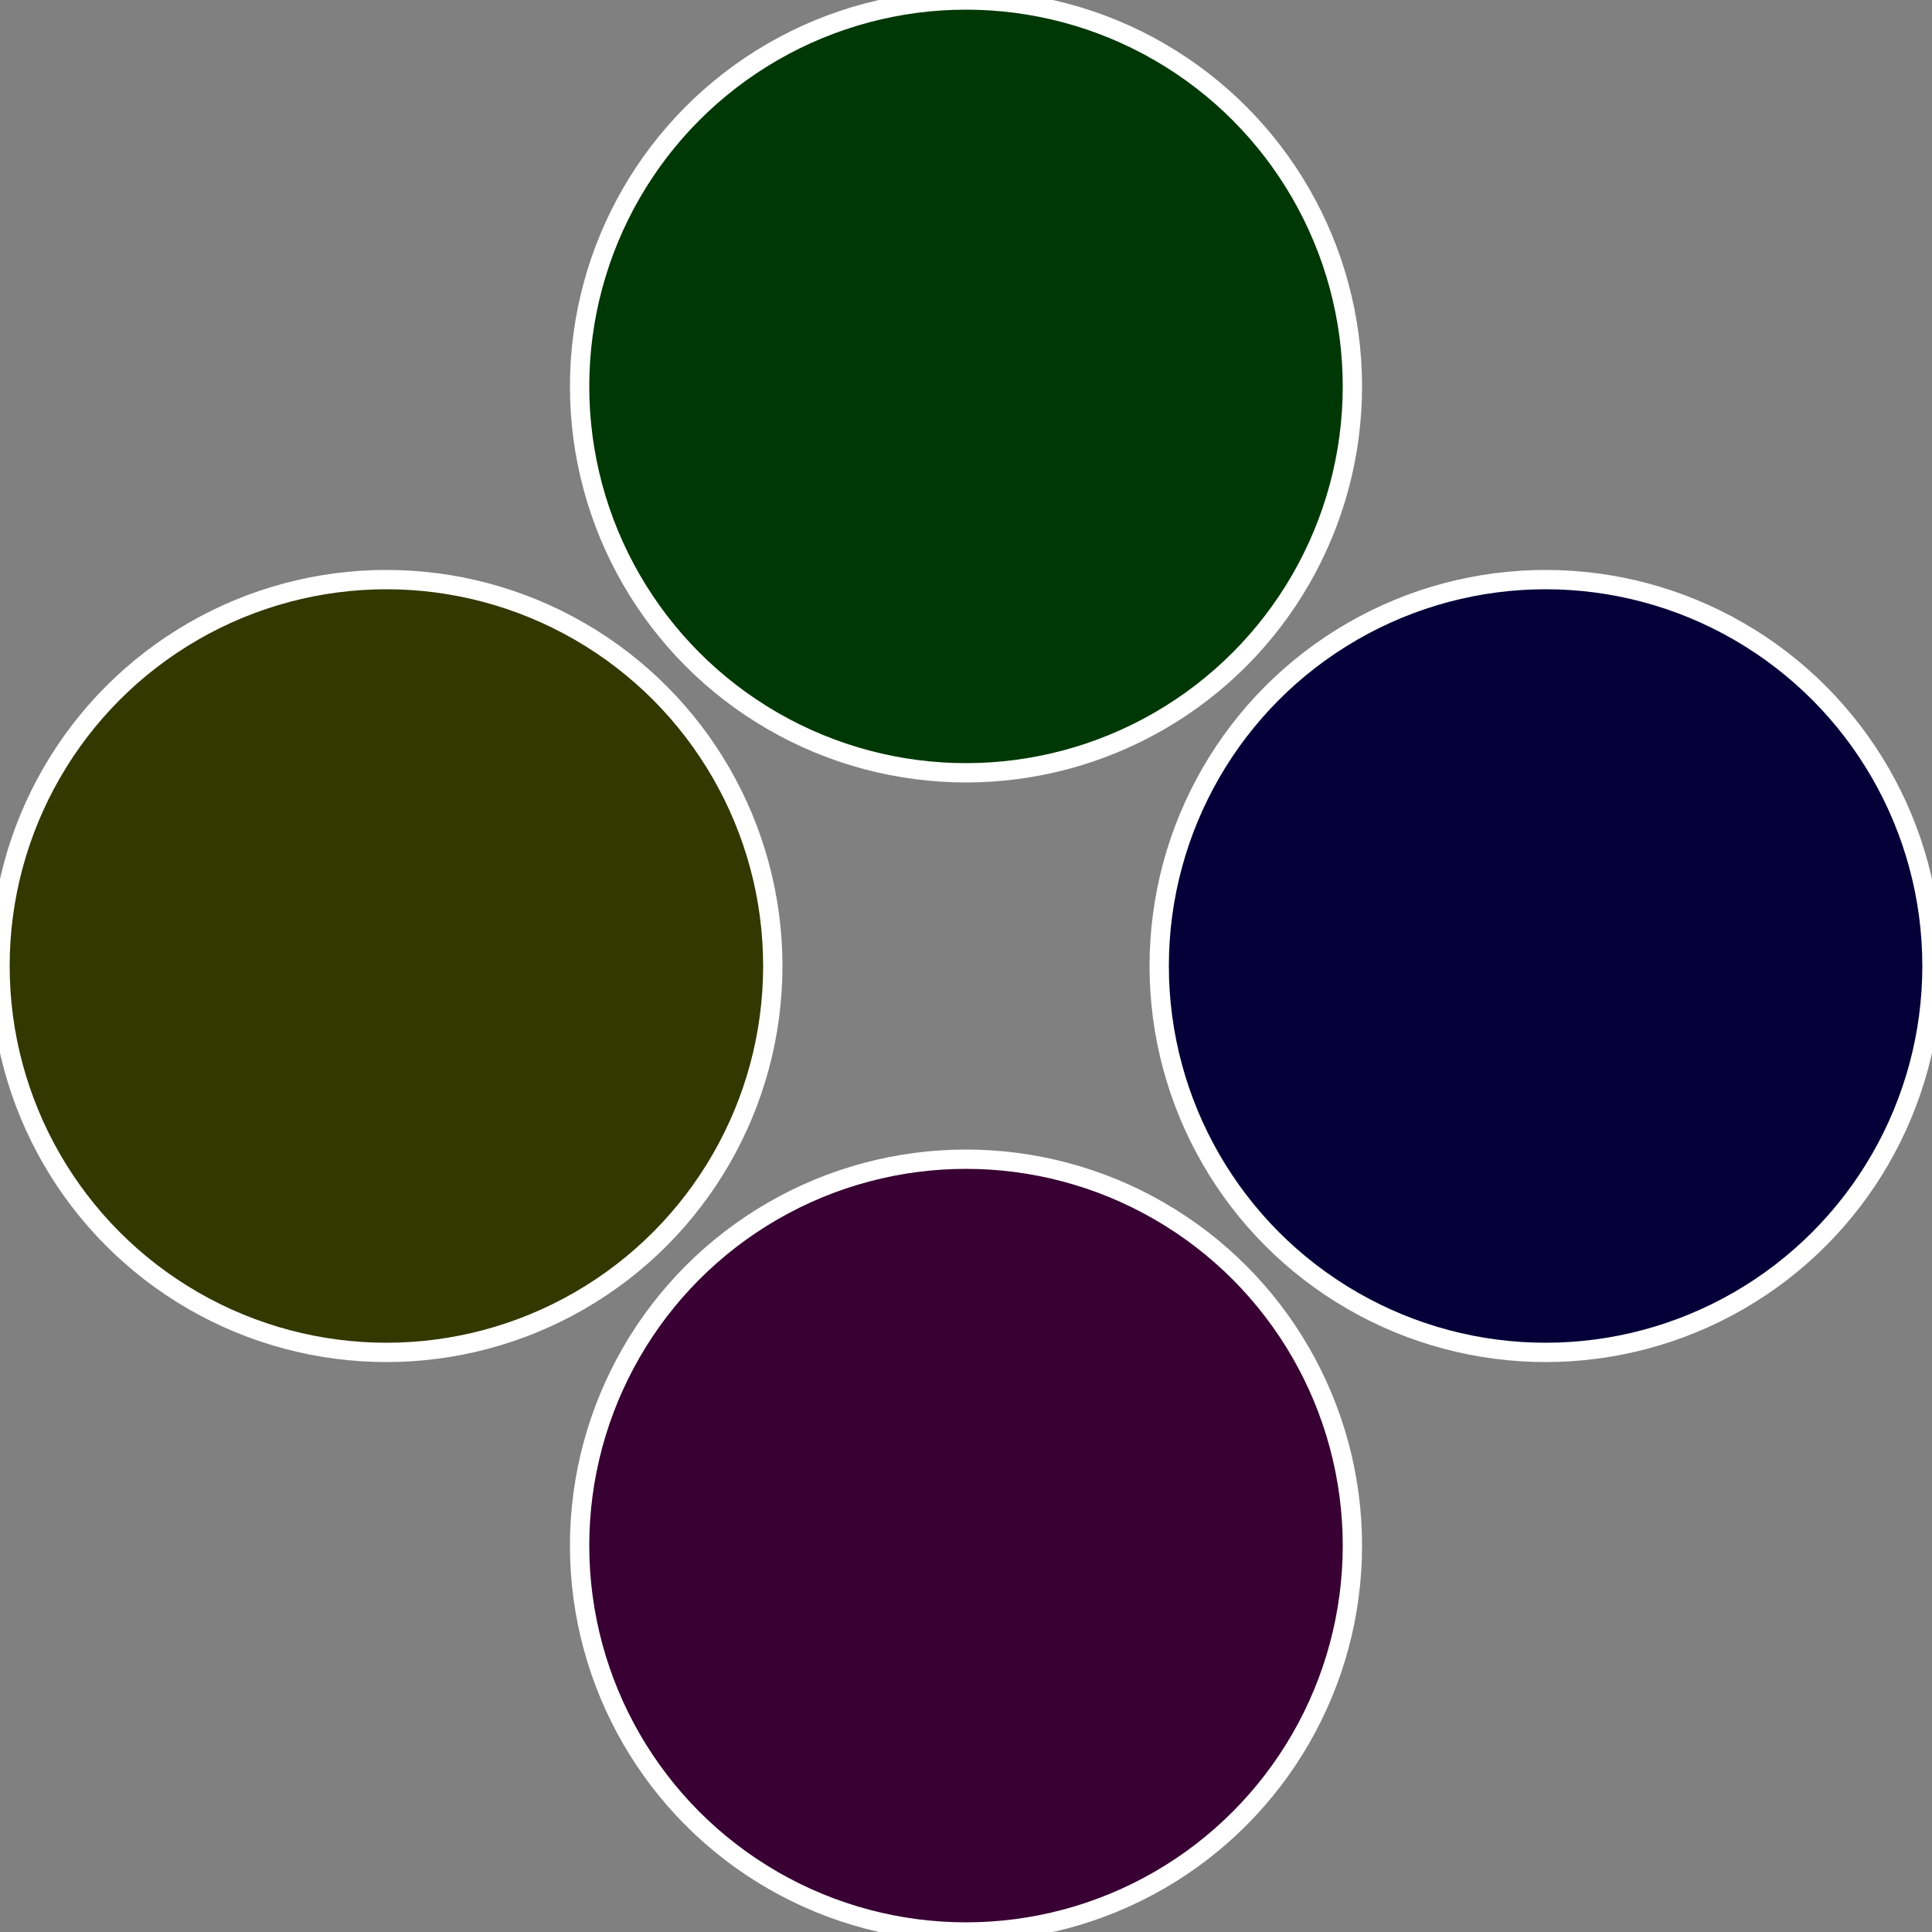
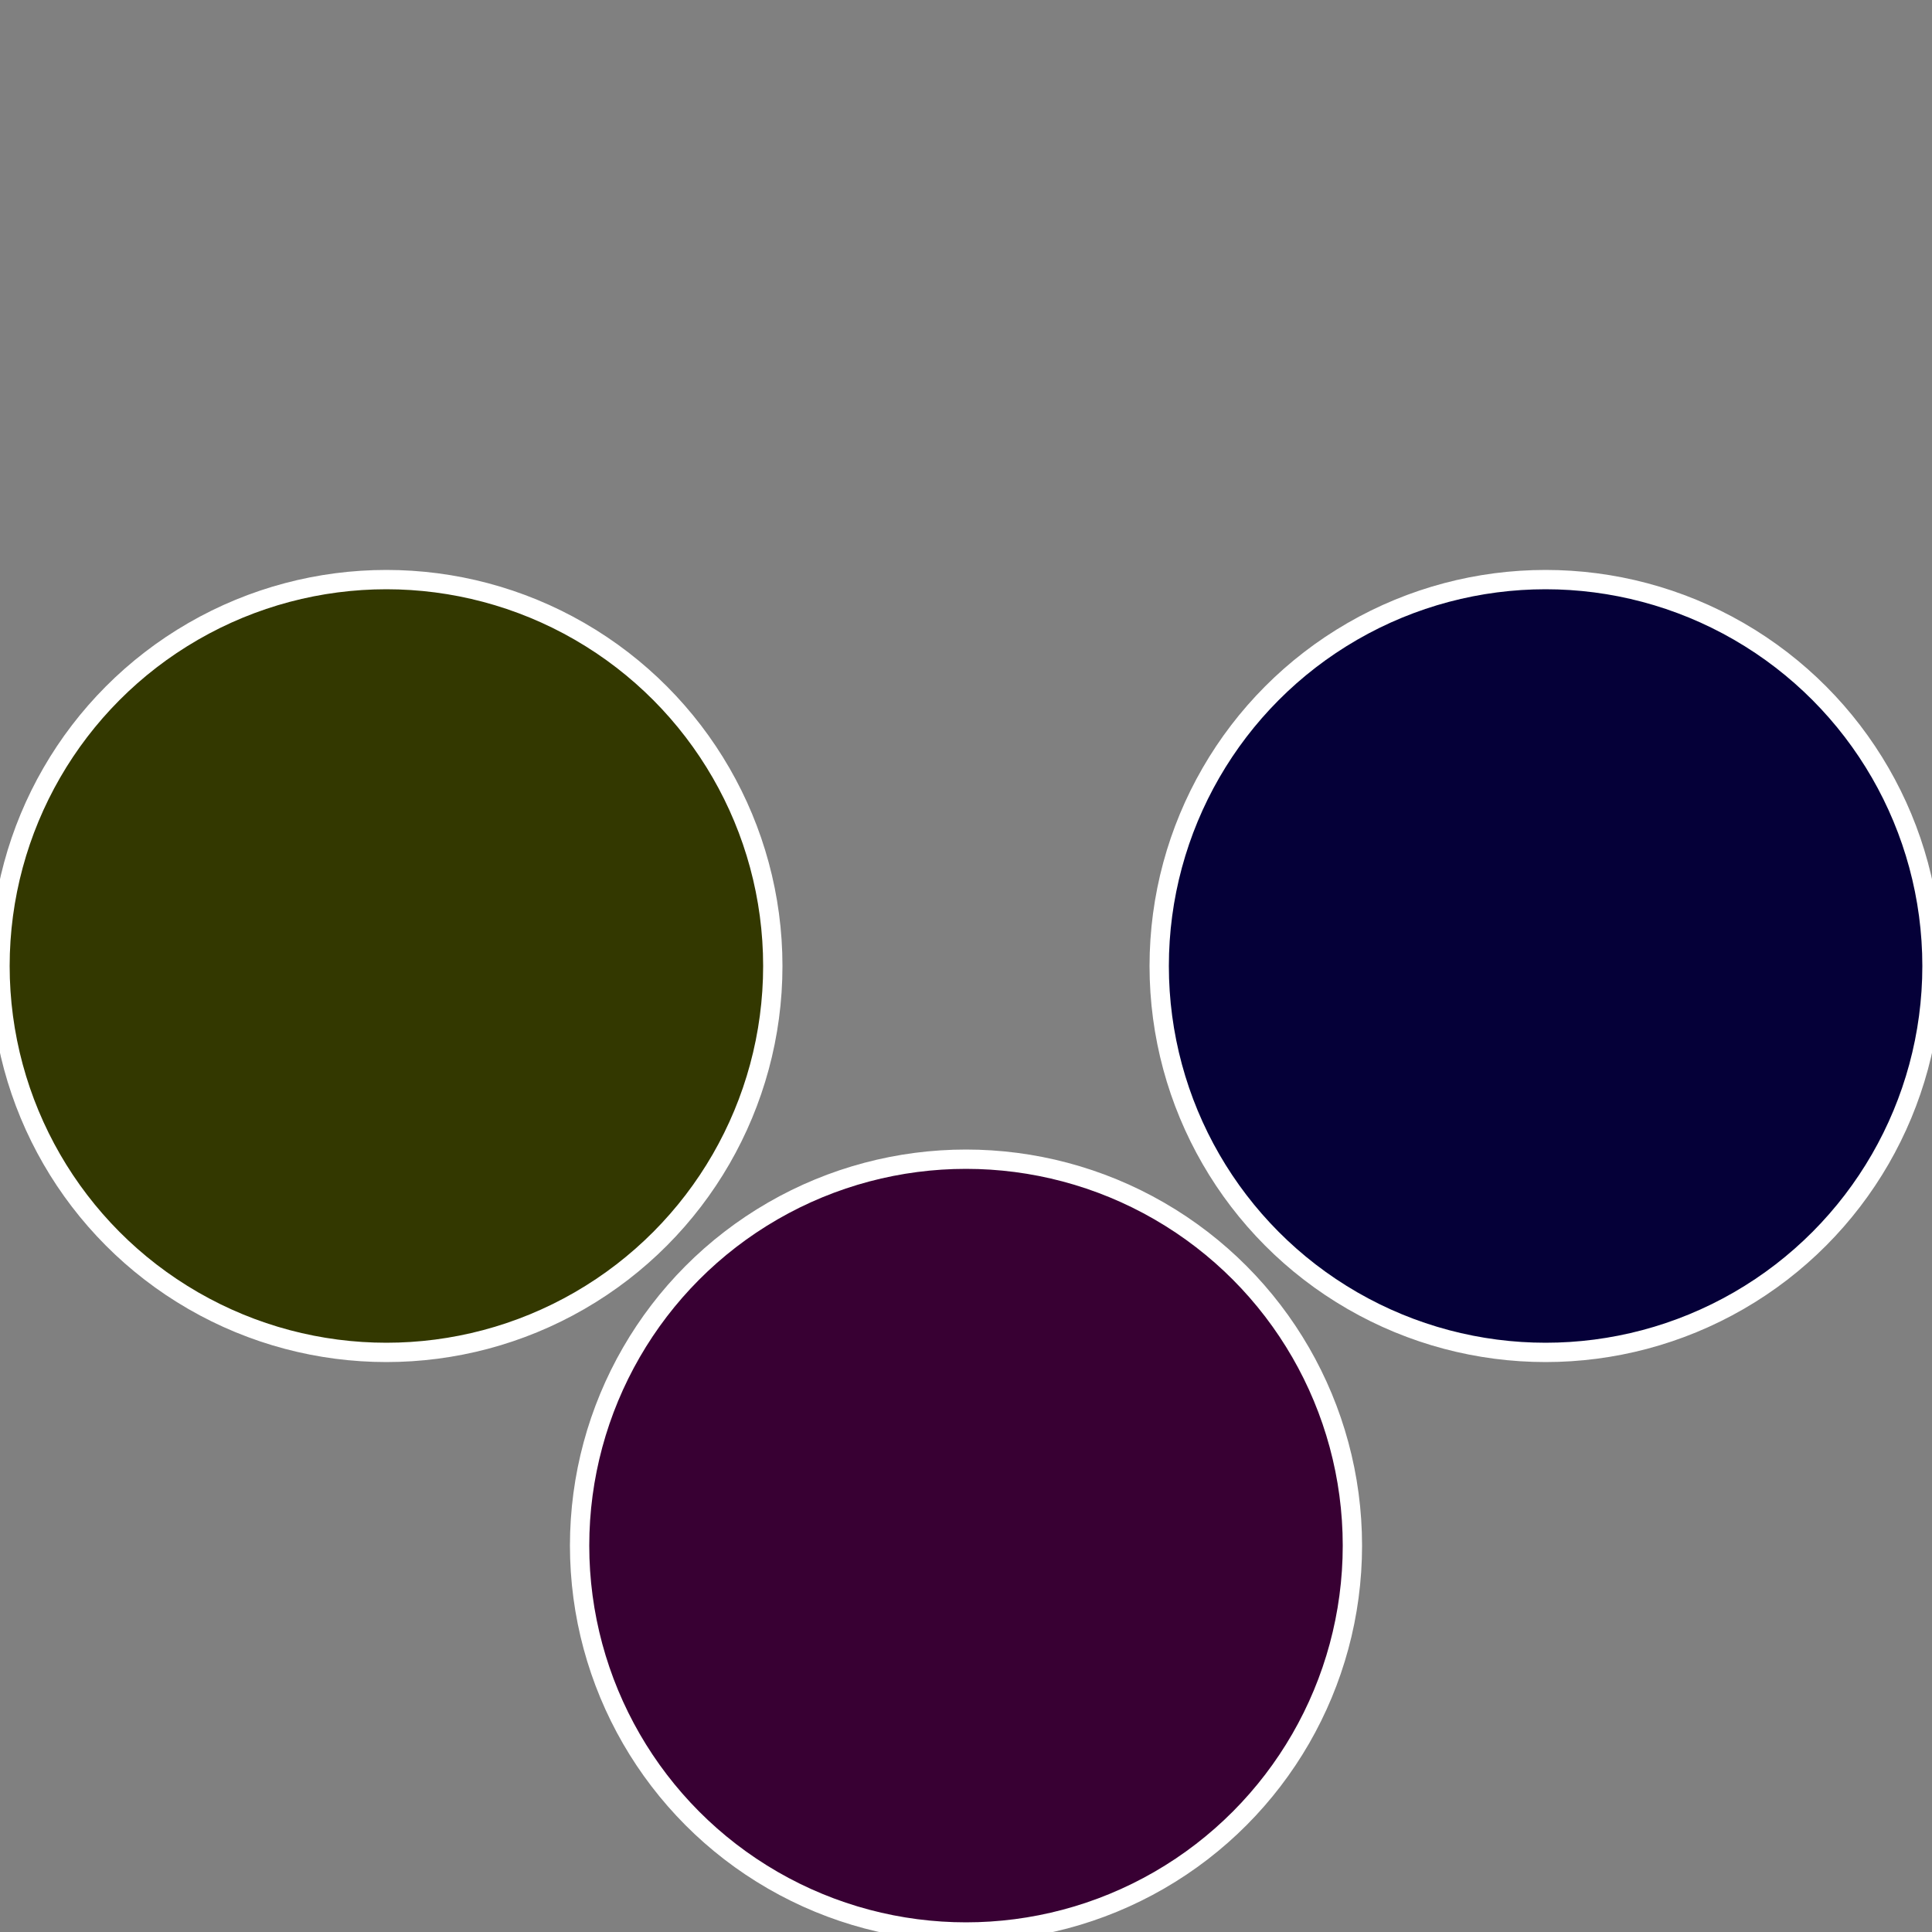
<svg xmlns="http://www.w3.org/2000/svg" width="500" height="500" viewBox="-1 -1 2 2">
  <rect x="-1" y="-1" width="2" height="2" fill="#808080" stroke="none" />
  <circle cx="0.6" cy="0" r="0.4" fill="#050038" stroke="#fff" stroke-width="1%" />
  <circle cx="3.6739403974421E-17" cy="0.6" r="0.4" fill="#380033" stroke="#fff" stroke-width="1%" />
  <circle cx="-0.6" cy="7.3478807948841E-17" r="0.4" fill="#333800" stroke="#fff" stroke-width="1%" />
-   <circle cx="-1.1021821192326E-16" cy="-0.6" r="0.4" fill="#003805" stroke="#fff" stroke-width="1%" />
</svg>